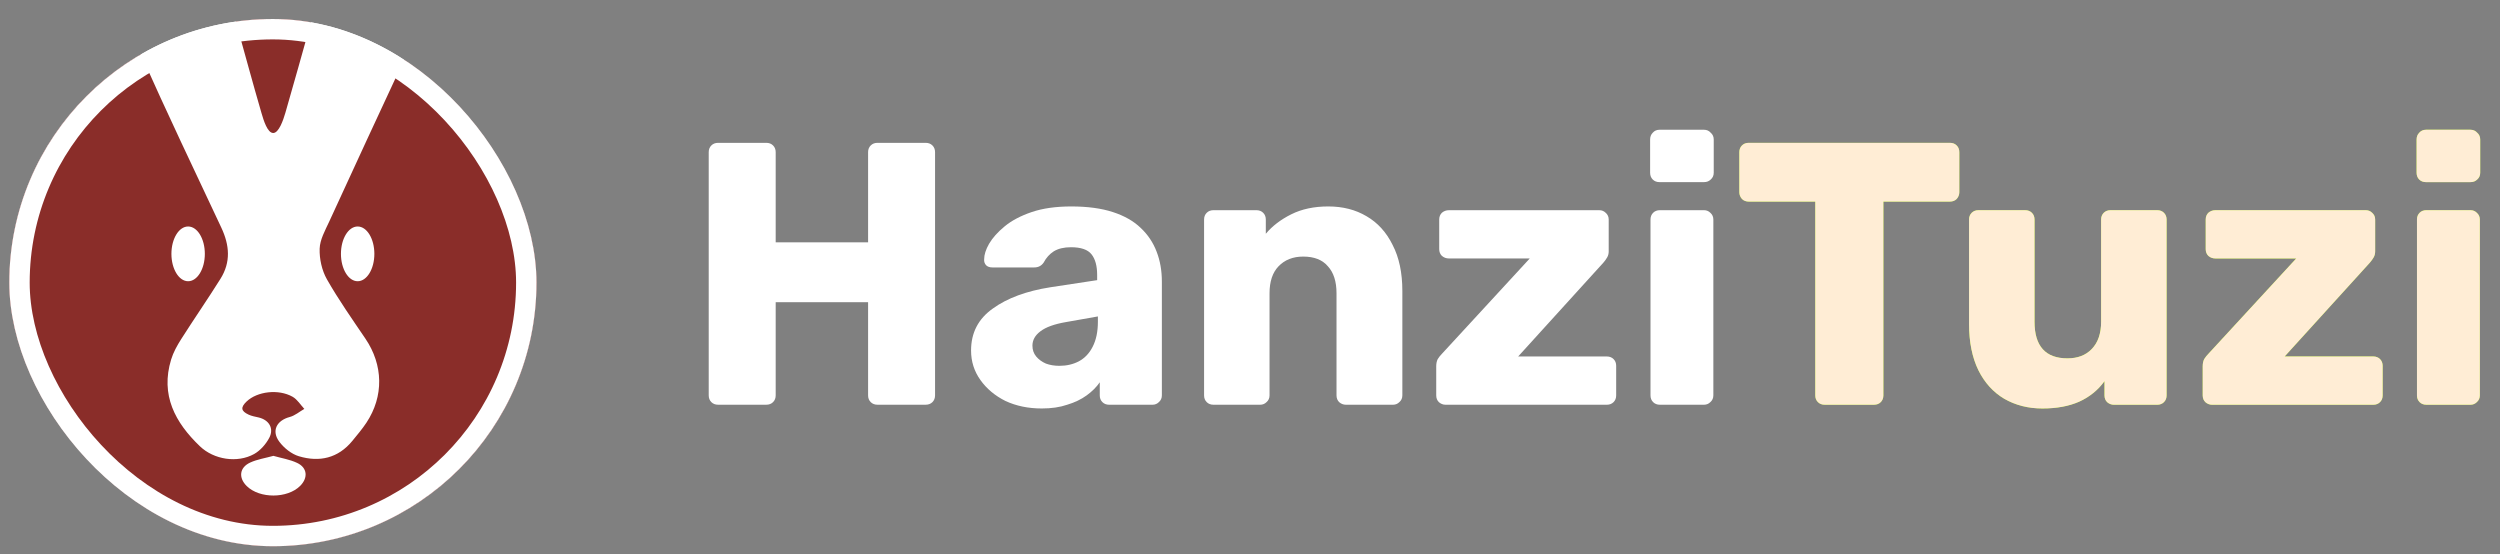
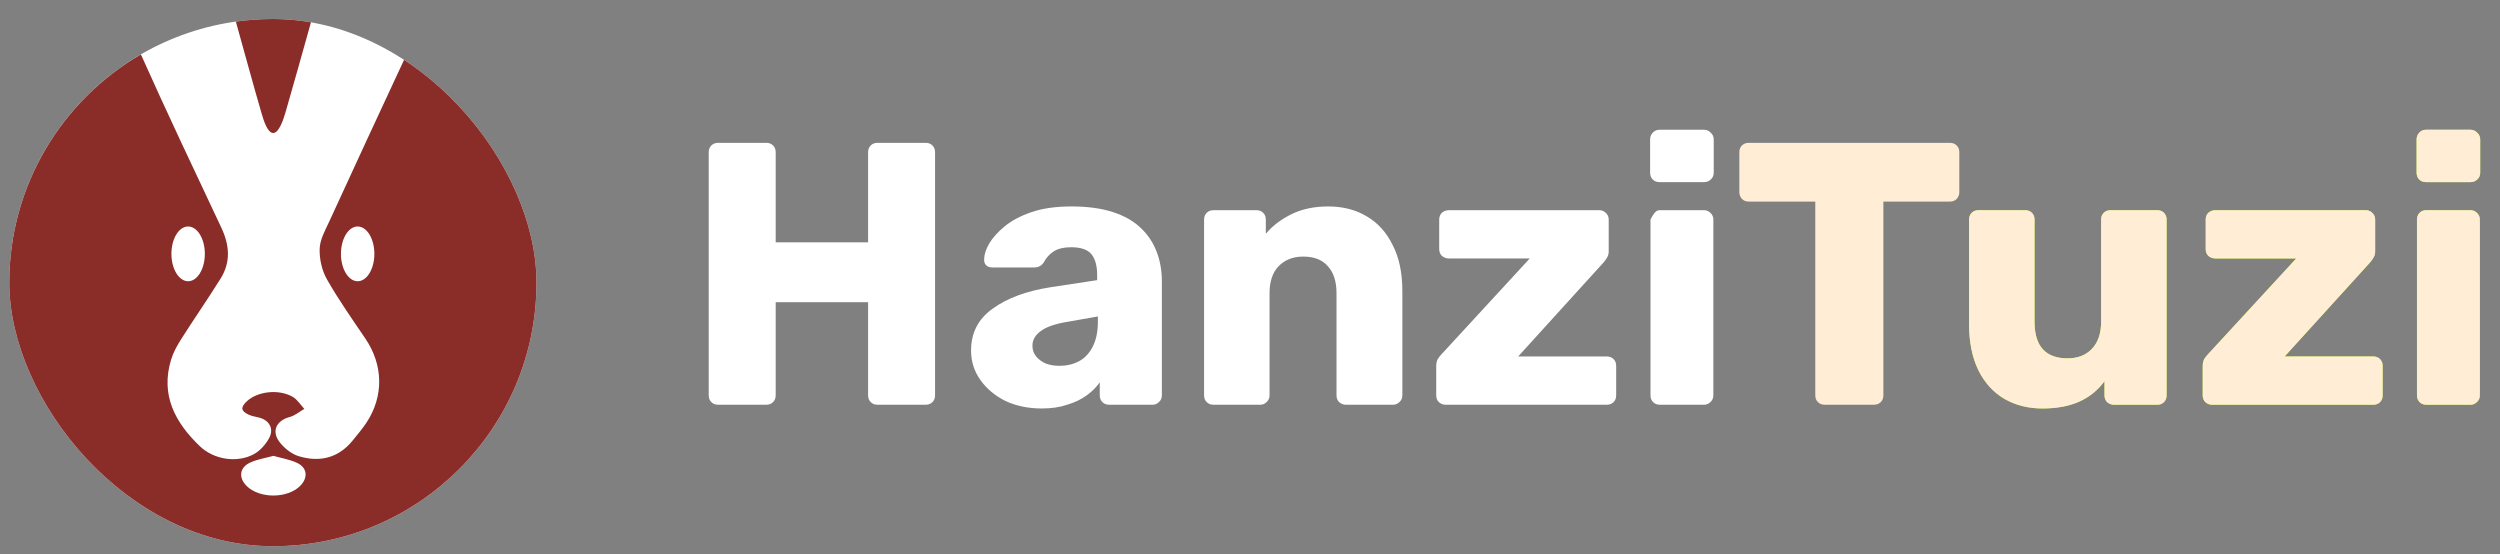
<svg xmlns="http://www.w3.org/2000/svg" width="185" height="41" viewBox="0 0 185 41" fill="none">
  <rect x="0" y="0" width="185" height="41" fill="#808080" stroke="none" />
  <g clip-path="url(#clip0_338_15248)">
    <g clip-path="url(#clip1_338_15248)">
      <rect x="0.688" y="1.406" width="39.013" height="39.014" rx="19.506" fill="white" />
      <path d="M20.214 9.843C20.632 9.843 20.96 8.892 21.116 8.353C21.764 6.11 22.393 3.86 23.022 1.611C22.099 1.477 21.157 1.406 20.195 1.406C19.233 1.406 18.349 1.472 17.453 1.598C18.088 3.862 18.698 6.133 19.357 8.391C19.508 8.913 19.796 9.841 20.214 9.841V9.843Z" fill="#8A2D29" />
      <path d="M30.059 4.087C28.144 8.189 26.245 12.298 24.356 16.41C24.059 17.054 23.675 17.732 23.654 18.404C23.631 19.157 23.818 20.009 24.189 20.664C25.051 22.18 26.061 23.615 27.042 25.062C28.362 27.013 28.413 29.324 27.114 31.282C26.803 31.751 26.434 32.185 26.076 32.623C25.021 33.91 23.635 34.219 22.115 33.761C21.571 33.597 21.025 33.16 20.678 32.699C20.066 31.891 20.465 31.117 21.437 30.859C21.825 30.757 22.162 30.463 22.52 30.258C22.234 29.953 22 29.557 21.652 29.36C20.603 28.768 19.036 28.964 18.251 29.708C17.791 30.145 17.823 30.416 18.399 30.684C18.627 30.791 18.887 30.834 19.134 30.891C19.9 31.07 20.294 31.697 19.927 32.395C19.68 32.866 19.266 33.339 18.808 33.595C17.565 34.288 15.827 34.015 14.793 33.023C12.957 31.267 11.862 29.235 12.663 26.606C12.825 26.075 13.107 25.568 13.407 25.096C14.358 23.6 15.369 22.141 16.311 20.638C17.09 19.399 16.994 18.152 16.371 16.832C14.367 12.575 12.346 8.323 10.427 4.027C4.604 7.405 0.688 13.703 0.688 20.918C0.688 31.691 9.42 40.424 20.194 40.424C30.967 40.424 39.7 31.691 39.7 20.918C39.7 13.743 35.826 7.477 30.059 4.087ZM26.466 20.811C25.784 20.811 25.23 19.905 25.23 18.785C25.23 17.666 25.784 16.76 26.466 16.76C27.149 16.76 27.703 17.666 27.703 18.785C27.703 19.905 27.149 20.811 26.466 20.811ZM13.921 16.76C14.604 16.76 15.158 17.666 15.158 18.785C15.158 19.905 14.604 20.811 13.921 20.811C13.239 20.811 12.685 19.905 12.685 18.785C12.685 17.666 13.239 16.76 13.921 16.76ZM22.213 35.955C21.27 36.9 19.219 36.908 18.262 35.972C17.633 35.356 17.714 34.597 18.516 34.228C19.04 33.987 19.633 33.9 20.232 33.733C20.827 33.904 21.445 33.998 21.989 34.256C22.748 34.614 22.81 35.356 22.213 35.955Z" fill="#8A2D29" />
    </g>
-     <rect x="1.442" y="2.161" width="37.503" height="37.505" rx="18.752" stroke="white" stroke-width="1.509" />
    <path d="M53.137 29.949C52.934 29.949 52.768 29.885 52.639 29.756C52.51 29.626 52.445 29.46 52.445 29.257V11.262C52.445 11.059 52.51 10.893 52.639 10.764C52.768 10.635 52.934 10.57 53.137 10.57H56.709C56.912 10.57 57.078 10.635 57.207 10.764C57.336 10.893 57.401 11.059 57.401 11.262V17.934H64.239V11.262C64.239 11.059 64.303 10.893 64.433 10.764C64.562 10.635 64.728 10.57 64.931 10.57H68.502C68.705 10.57 68.871 10.635 69.001 10.764C69.13 10.893 69.194 11.059 69.194 11.262V29.257C69.194 29.46 69.13 29.626 69.001 29.756C68.871 29.885 68.705 29.949 68.502 29.949H64.931C64.728 29.949 64.562 29.885 64.433 29.756C64.303 29.626 64.239 29.46 64.239 29.257V22.364H57.401V29.257C57.401 29.46 57.336 29.626 57.207 29.756C57.078 29.885 56.912 29.949 56.709 29.949H53.137Z" fill="white" />
    <path d="M77.092 30.227C76.095 30.227 75.2 30.042 74.406 29.673C73.631 29.286 73.013 28.769 72.552 28.123C72.09 27.477 71.859 26.748 71.859 25.936C71.859 24.625 72.395 23.592 73.465 22.835C74.535 22.06 75.957 21.534 77.729 21.257L81.189 20.731V20.343C81.189 19.679 81.051 19.172 80.774 18.821C80.497 18.47 79.989 18.295 79.251 18.295C78.735 18.295 78.31 18.396 77.978 18.599C77.664 18.802 77.415 19.079 77.231 19.43C77.064 19.67 76.834 19.79 76.538 19.79H73.437C73.234 19.79 73.078 19.735 72.967 19.624C72.856 19.495 72.81 19.347 72.828 19.181C72.828 18.849 72.948 18.47 73.188 18.046C73.447 17.603 73.834 17.169 74.351 16.745C74.868 16.32 75.532 15.97 76.344 15.693C77.156 15.416 78.135 15.277 79.279 15.277C80.479 15.277 81.503 15.416 82.352 15.693C83.201 15.97 83.883 16.357 84.4 16.855C84.935 17.354 85.332 17.944 85.591 18.627C85.849 19.291 85.978 20.03 85.978 20.842V29.258C85.978 29.461 85.904 29.627 85.757 29.756C85.627 29.885 85.471 29.95 85.286 29.95H82.075C81.872 29.95 81.706 29.885 81.577 29.756C81.447 29.627 81.383 29.461 81.383 29.258V28.289C81.143 28.64 80.82 28.963 80.414 29.258C80.008 29.553 79.528 29.784 78.974 29.95C78.439 30.135 77.812 30.227 77.092 30.227ZM78.393 27.071C78.928 27.071 79.408 26.96 79.833 26.739C80.276 26.499 80.617 26.139 80.857 25.659C81.115 25.161 81.244 24.542 81.244 23.804V23.416L78.891 23.832C78.024 23.98 77.387 24.21 76.981 24.524C76.594 24.819 76.4 25.17 76.4 25.576C76.4 25.89 76.492 26.157 76.677 26.379C76.861 26.6 77.101 26.776 77.397 26.905C77.692 27.015 78.024 27.071 78.393 27.071Z" fill="white" />
    <path d="M89.794 29.95C89.591 29.95 89.425 29.885 89.296 29.756C89.166 29.627 89.102 29.461 89.102 29.258V16.246C89.102 16.043 89.166 15.877 89.296 15.748C89.425 15.619 89.591 15.554 89.794 15.554H92.978C93.181 15.554 93.347 15.619 93.476 15.748C93.605 15.877 93.67 16.043 93.67 16.246V17.298C94.149 16.726 94.777 16.246 95.552 15.859C96.327 15.471 97.241 15.277 98.293 15.277C99.363 15.277 100.305 15.517 101.117 15.997C101.947 16.477 102.593 17.188 103.055 18.129C103.535 19.052 103.774 20.187 103.774 21.534V29.258C103.774 29.461 103.701 29.627 103.553 29.756C103.424 29.885 103.267 29.95 103.082 29.95H99.594C99.409 29.95 99.243 29.885 99.096 29.756C98.966 29.627 98.902 29.461 98.902 29.258V21.7C98.902 20.833 98.689 20.168 98.265 19.707C97.859 19.227 97.25 18.987 96.438 18.987C95.681 18.987 95.072 19.227 94.611 19.707C94.168 20.168 93.946 20.833 93.946 21.7V29.258C93.946 29.461 93.873 29.627 93.725 29.756C93.596 29.885 93.439 29.95 93.254 29.95H89.794Z" fill="white" />
    <path d="M106.973 29.951C106.788 29.951 106.622 29.886 106.475 29.757C106.345 29.628 106.281 29.461 106.281 29.258V27.099C106.281 26.896 106.318 26.721 106.392 26.573C106.484 26.425 106.595 26.287 106.724 26.158L113.202 19.126H107.222C107.019 19.126 106.844 19.061 106.696 18.932C106.567 18.803 106.502 18.637 106.502 18.434V16.247C106.502 16.044 106.567 15.878 106.696 15.748C106.844 15.619 107.019 15.555 107.222 15.555H118.351C118.536 15.555 118.693 15.619 118.822 15.748C118.97 15.878 119.044 16.044 119.044 16.247V18.6C119.044 18.766 119.007 18.914 118.933 19.043C118.859 19.172 118.767 19.301 118.656 19.43L112.344 26.379H118.905C119.108 26.379 119.274 26.444 119.404 26.573C119.533 26.702 119.597 26.868 119.597 27.071V29.258C119.597 29.461 119.533 29.628 119.404 29.757C119.274 29.886 119.108 29.951 118.905 29.951H106.973Z" fill="white" />
-     <path d="M122.829 29.95C122.626 29.95 122.46 29.885 122.331 29.756C122.201 29.627 122.137 29.46 122.137 29.257V16.246C122.137 16.043 122.201 15.877 122.331 15.747C122.46 15.618 122.626 15.554 122.829 15.554H126.096C126.281 15.554 126.437 15.618 126.567 15.747C126.714 15.877 126.788 16.043 126.788 16.246V29.257C126.788 29.46 126.714 29.627 126.567 29.756C126.437 29.885 126.281 29.95 126.096 29.95H122.829ZM122.801 13.477C122.598 13.477 122.432 13.413 122.303 13.284C122.174 13.154 122.109 12.988 122.109 12.785V10.321C122.109 10.118 122.174 9.952 122.303 9.823C122.432 9.675 122.598 9.602 122.801 9.602H126.096C126.299 9.602 126.465 9.675 126.594 9.823C126.742 9.952 126.816 10.118 126.816 10.321V12.785C126.816 12.988 126.742 13.154 126.594 13.284C126.465 13.413 126.299 13.477 126.096 13.477H122.801Z" fill="white" />
-     <path d="M135.023 29.949C134.82 29.949 134.654 29.885 134.525 29.756C134.395 29.626 134.331 29.46 134.331 29.257V14.917H129.403C129.2 14.917 129.034 14.852 128.905 14.723C128.776 14.575 128.711 14.409 128.711 14.225V11.262C128.711 11.059 128.776 10.893 128.905 10.764C129.034 10.635 129.2 10.57 129.403 10.57H144.297C144.5 10.57 144.666 10.635 144.795 10.764C144.925 10.893 144.989 11.059 144.989 11.262V14.225C144.989 14.409 144.925 14.575 144.795 14.723C144.666 14.852 144.5 14.917 144.297 14.917H139.37V29.257C139.37 29.46 139.305 29.626 139.176 29.756C139.047 29.885 138.881 29.949 138.678 29.949H135.023Z" fill="#BAF31E" />
+     <path d="M122.829 29.95C122.626 29.95 122.46 29.885 122.331 29.756C122.201 29.627 122.137 29.46 122.137 29.257V16.246C122.46 15.618 122.626 15.554 122.829 15.554H126.096C126.281 15.554 126.437 15.618 126.567 15.747C126.714 15.877 126.788 16.043 126.788 16.246V29.257C126.788 29.46 126.714 29.627 126.567 29.756C126.437 29.885 126.281 29.95 126.096 29.95H122.829ZM122.801 13.477C122.598 13.477 122.432 13.413 122.303 13.284C122.174 13.154 122.109 12.988 122.109 12.785V10.321C122.109 10.118 122.174 9.952 122.303 9.823C122.432 9.675 122.598 9.602 122.801 9.602H126.096C126.299 9.602 126.465 9.675 126.594 9.823C126.742 9.952 126.816 10.118 126.816 10.321V12.785C126.816 12.988 126.742 13.154 126.594 13.284C126.465 13.413 126.299 13.477 126.096 13.477H122.801Z" fill="white" />
    <path d="M135.023 29.949C134.82 29.949 134.654 29.885 134.525 29.756C134.395 29.626 134.331 29.46 134.331 29.257V14.917H129.403C129.2 14.917 129.034 14.852 128.905 14.723C128.776 14.575 128.711 14.409 128.711 14.225V11.262C128.711 11.059 128.776 10.893 128.905 10.764C129.034 10.635 129.2 10.57 129.403 10.57H144.297C144.5 10.57 144.666 10.635 144.795 10.764C144.925 10.893 144.989 11.059 144.989 11.262V14.225C144.989 14.409 144.925 14.575 144.795 14.723C144.666 14.852 144.5 14.917 144.297 14.917H139.37V29.257C139.37 29.46 139.305 29.626 139.176 29.756C139.047 29.885 138.881 29.949 138.678 29.949H135.023Z" fill="#FFEDD5" />
    <path d="M151.137 30.227C150.085 30.227 149.143 29.987 148.313 29.508C147.501 29.028 146.864 28.326 146.403 27.404C145.942 26.462 145.711 25.318 145.711 23.971V16.247C145.711 16.044 145.775 15.878 145.905 15.748C146.034 15.619 146.2 15.555 146.403 15.555H149.863C150.066 15.555 150.232 15.619 150.362 15.748C150.491 15.878 150.555 16.044 150.555 16.247V23.805C150.555 25.613 151.368 26.518 152.992 26.518C153.749 26.518 154.349 26.287 154.791 25.826C155.253 25.346 155.483 24.672 155.483 23.805V16.247C155.483 16.044 155.548 15.878 155.677 15.748C155.806 15.619 155.973 15.555 156.176 15.555H159.636C159.839 15.555 160.005 15.619 160.134 15.748C160.263 15.878 160.328 16.044 160.328 16.247V29.258C160.328 29.461 160.263 29.628 160.134 29.757C160.005 29.886 159.839 29.951 159.636 29.951H156.425C156.24 29.951 156.074 29.886 155.926 29.757C155.797 29.628 155.733 29.461 155.733 29.258V28.206C155.253 28.871 154.625 29.378 153.85 29.729C153.094 30.061 152.189 30.227 151.137 30.227Z" fill="#BAF31E" />
    <path d="M151.137 30.227C150.085 30.227 149.143 29.987 148.313 29.508C147.501 29.028 146.864 28.326 146.403 27.404C145.942 26.462 145.711 25.318 145.711 23.971V16.247C145.711 16.044 145.775 15.878 145.905 15.748C146.034 15.619 146.2 15.555 146.403 15.555H149.863C150.066 15.555 150.232 15.619 150.362 15.748C150.491 15.878 150.555 16.044 150.555 16.247V23.805C150.555 25.613 151.368 26.518 152.992 26.518C153.749 26.518 154.349 26.287 154.791 25.826C155.253 25.346 155.483 24.672 155.483 23.805V16.247C155.483 16.044 155.548 15.878 155.677 15.748C155.806 15.619 155.973 15.555 156.176 15.555H159.636C159.839 15.555 160.005 15.619 160.134 15.748C160.263 15.878 160.328 16.044 160.328 16.247V29.258C160.328 29.461 160.263 29.628 160.134 29.757C160.005 29.886 159.839 29.951 159.636 29.951H156.425C156.24 29.951 156.074 29.886 155.926 29.757C155.797 29.628 155.733 29.461 155.733 29.258V28.206C155.253 28.871 154.625 29.378 153.85 29.729C153.094 30.061 152.189 30.227 151.137 30.227Z" fill="#FFEDD5" />
    <path d="M163.692 29.951C163.508 29.951 163.342 29.886 163.194 29.757C163.065 29.628 163 29.461 163 29.258V27.099C163 26.896 163.037 26.721 163.111 26.573C163.203 26.425 163.314 26.287 163.443 26.158L169.922 19.126H163.941C163.738 19.126 163.563 19.061 163.415 18.932C163.286 18.803 163.222 18.637 163.222 18.434V16.247C163.222 16.044 163.286 15.878 163.415 15.748C163.563 15.619 163.738 15.555 163.941 15.555H175.07C175.255 15.555 175.412 15.619 175.541 15.748C175.689 15.878 175.762 16.044 175.762 16.247V18.6C175.762 18.766 175.725 18.914 175.652 19.043C175.578 19.172 175.486 19.301 175.375 19.43L169.063 26.379H175.624C175.827 26.379 175.993 26.444 176.122 26.573C176.251 26.702 176.316 26.868 176.316 27.071V29.258C176.316 29.461 176.251 29.628 176.122 29.757C175.993 29.886 175.827 29.951 175.624 29.951H163.692Z" fill="#BAF31E" />
    <path d="M163.692 29.951C163.508 29.951 163.342 29.886 163.194 29.757C163.065 29.628 163 29.461 163 29.258V27.099C163 26.896 163.037 26.721 163.111 26.573C163.203 26.425 163.314 26.287 163.443 26.158L169.922 19.126H163.941C163.738 19.126 163.563 19.061 163.415 18.932C163.286 18.803 163.222 18.637 163.222 18.434V16.247C163.222 16.044 163.286 15.878 163.415 15.748C163.563 15.619 163.738 15.555 163.941 15.555H175.07C175.255 15.555 175.412 15.619 175.541 15.748C175.689 15.878 175.762 16.044 175.762 16.247V18.6C175.762 18.766 175.725 18.914 175.652 19.043C175.578 19.172 175.486 19.301 175.375 19.43L169.063 26.379H175.624C175.827 26.379 175.993 26.444 176.122 26.573C176.251 26.702 176.316 26.868 176.316 27.071V29.258C176.316 29.461 176.251 29.628 176.122 29.757C175.993 29.886 175.827 29.951 175.624 29.951H163.692Z" fill="#FFEDD5" />
    <path d="M179.548 29.95C179.345 29.95 179.179 29.885 179.05 29.756C178.92 29.627 178.856 29.46 178.856 29.257V16.246C178.856 16.043 178.92 15.877 179.05 15.747C179.179 15.618 179.345 15.554 179.548 15.554H182.815C182.999 15.554 183.156 15.618 183.285 15.747C183.433 15.877 183.507 16.043 183.507 16.246V29.257C183.507 29.46 183.433 29.627 183.285 29.756C183.156 29.885 182.999 29.95 182.815 29.95H179.548ZM179.52 13.477C179.317 13.477 179.151 13.413 179.022 13.284C178.893 13.154 178.828 12.988 178.828 12.785V10.321C178.828 10.118 178.893 9.952 179.022 9.823C179.151 9.675 179.317 9.602 179.52 9.602H182.815C183.018 9.602 183.184 9.675 183.313 9.823C183.461 9.952 183.535 10.118 183.535 10.321V12.785C183.535 12.988 183.461 13.154 183.313 13.284C183.184 13.413 183.018 13.477 182.815 13.477H179.52Z" fill="#BAF31E" />
    <path d="M179.548 29.95C179.345 29.95 179.179 29.885 179.05 29.756C178.92 29.627 178.856 29.46 178.856 29.257V16.246C178.856 16.043 178.92 15.877 179.05 15.747C179.179 15.618 179.345 15.554 179.548 15.554H182.815C182.999 15.554 183.156 15.618 183.285 15.747C183.433 15.877 183.507 16.043 183.507 16.246V29.257C183.507 29.46 183.433 29.627 183.285 29.756C183.156 29.885 182.999 29.95 182.815 29.95H179.548ZM179.52 13.477C179.317 13.477 179.151 13.413 179.022 13.284C178.893 13.154 178.828 12.988 178.828 12.785V10.321C178.828 10.118 178.893 9.952 179.022 9.823C179.151 9.675 179.317 9.602 179.52 9.602H182.815C183.018 9.602 183.184 9.675 183.313 9.823C183.461 9.952 183.535 10.118 183.535 10.321V12.785C183.535 12.988 183.461 13.154 183.313 13.284C183.184 13.413 183.018 13.477 182.815 13.477H179.52Z" fill="#FFEDD5" />
  </g>
  <defs>
    <clipPath id="clip0_338_15248">
      <rect width="184.151" height="40" fill="white" transform="translate(0.688 0.422)" />
    </clipPath>
    <clipPath id="clip1_338_15248">
      <rect x="0.688" y="1.406" width="39.013" height="39.014" rx="19.506" fill="white" />
    </clipPath>
  </defs>
</svg>